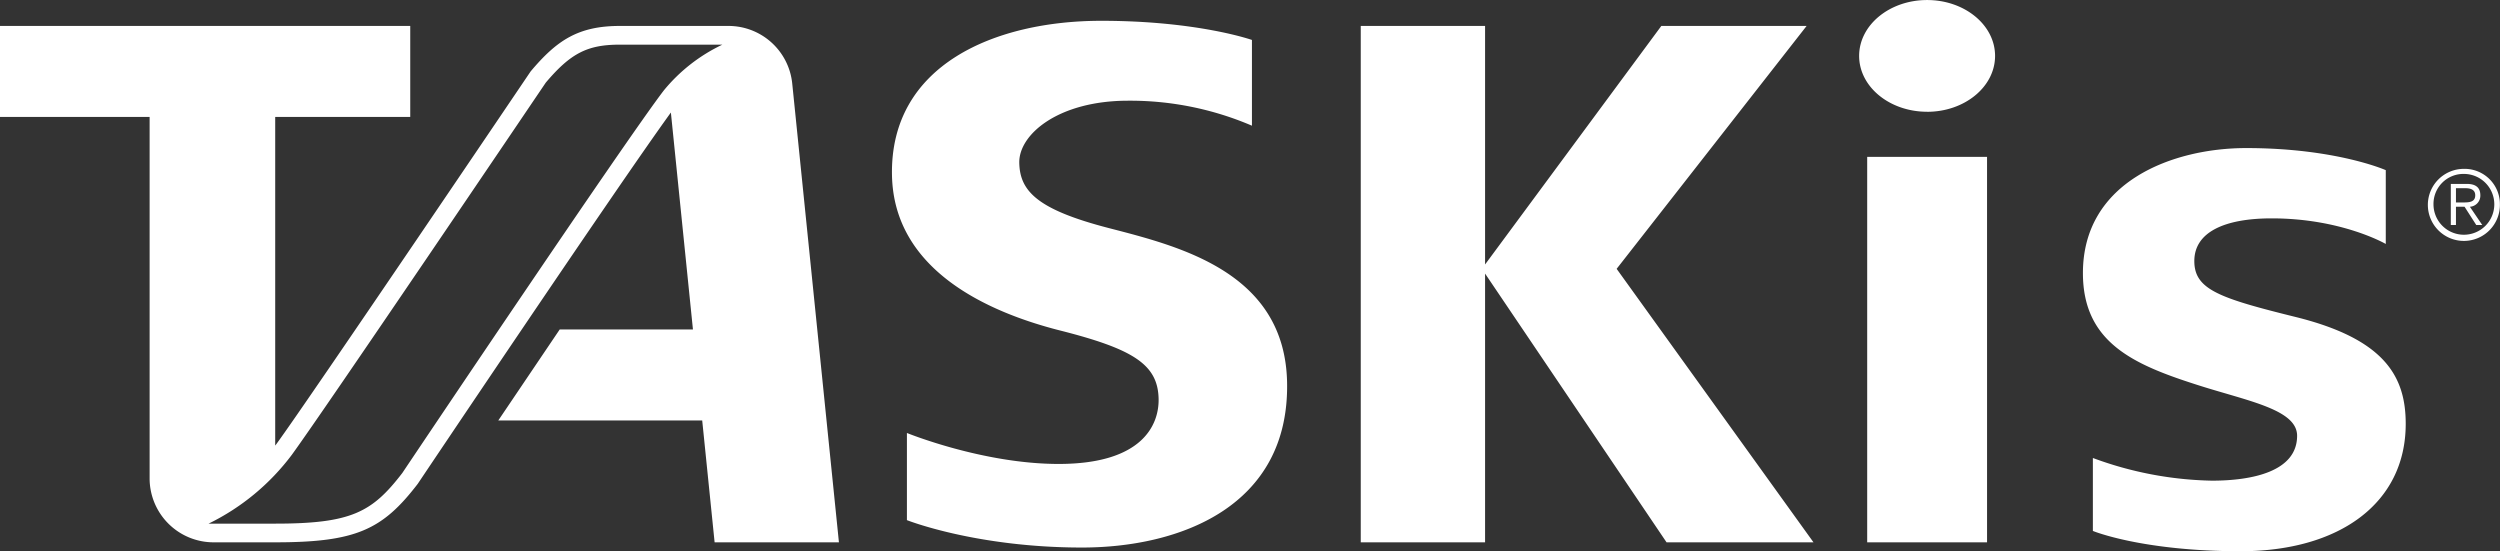
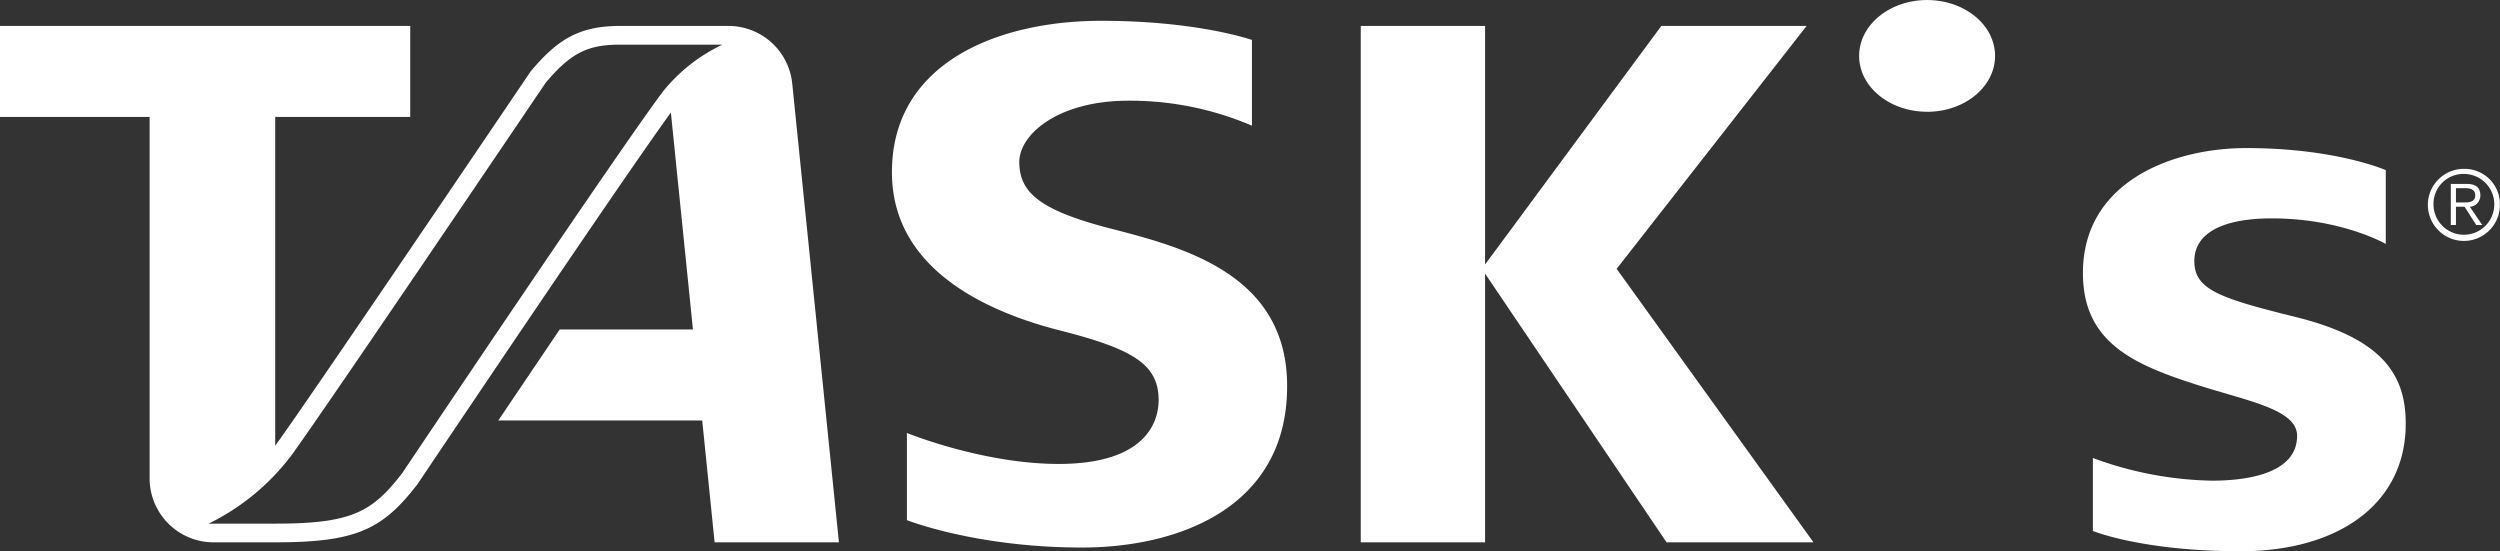
<svg xmlns="http://www.w3.org/2000/svg" width="340" height="74.969" viewBox="0 0 340 74.969">
  <rect x="0" y="0" width="340" height="74.969" fill="#333333" stroke="none" />
  <defs>
    <style>
      .cls-1 {
        fill: #fff;
        fill-rule: evenodd;
      }
    </style>
  </defs>
-   <path id="taskis_logo.svg" class="cls-1" d="M869.988,703.835a4.9,4.9,0,1,1-4.9-4.839A4.8,4.8,0,0,1,869.988,703.835Zm-9.033,0a4.135,4.135,0,1,0,4.135-4.15A4.073,4.073,0,0,0,860.955,703.835Zm3.055,2.8h-0.7v-5.593h2.173c1.277,0,1.843.546,1.843,1.548a1.512,1.512,0,0,1-1.422,1.56l1.685,2.485h-0.816l-1.593-2.485H864.01v2.485Zm0.922-3.07c0.856,0,1.7-.026,1.7-0.975,0-.781-0.658-0.963-1.343-0.963H864.01v1.938h0.922Zm-164.667-22.1s-7.348-2.605-20.486-2.605c-14.438,0-28.773,5.974-28.469,21.028,0.259,12.84,12.947,18.575,22.86,21.09,9.941,2.522,13.306,4.612,13.4,9.294,0.069,3.445-2.094,8.855-13.592,8.855-10.318,0-20.638-4.211-20.638-4.211v11.855s9.385,3.725,23.813,3.725c13.246,0,28.231-5.54,27.889-22.476-0.3-14.916-14.5-18.451-24.2-20.959-9.753-2.522-12.143-5.023-12.221-8.887s5.319-8.448,14.8-8.448a42.051,42.051,0,0,1,16.843,3.4V681.46Zm76.373,68.327-26.775-37.2,25.834-33.03H755.938L731.97,712V679.559H715.063v70.228H731.97V713.238l24.681,36.549h19.987Zm7.3,0h16.3V697.368h-16.3v52.419Zm8.148-58.557c5.105,0,9.243-3.4,9.243-7.6s-4.138-7.6-9.243-7.6-9.243,3.4-9.243,7.6S786.986,691.23,792.091,691.23Zm62.371,7.933s-6.757-3-18.98-3c-9.9,0-22.2,4.5-22.2,17,0,9.558,7.055,12.513,15.881,15.314,6.687,2.121,13.248,3.266,13.248,6.815,0,4.891-6.171,6.105-11.6,6.105a49.03,49.03,0,0,1-16.175-3.085v9.922s6.667,2.76,20.077,2.76,22.47-6.5,22.47-17.324c0-6.443-2.847-11.533-15-14.541-10.384-2.57-13.75-3.739-13.75-7.6,0-3.916,4.074-5.805,10.524-5.805,9.52,0,15.513,3.482,15.513,3.482V699.163ZM637.738,687.338a8.711,8.711,0,0,0-8.706-7.779H614.3c-5.662,0-8.577,1.956-12.136,6.188,0,0-30.056,44.476-34.55,50.64-0.061.083-.124,0.162-0.186,0.244v-44.7h18.365V679.559H530v12.375h20.348v49.209a8.7,8.7,0,0,0,8.75,8.644h8.329c11,0,14.592-1.709,19.385-7.953,0,0,27-40.258,34.428-50.5l3,29.5H606.124l-8.354,12.376H625.5l1.687,16.579h16.907Zm-83.774,60.193s0,0,0,0l0,0h0Zm30.747-7.168c-4.1,5.33-6.9,6.883-17.287,6.883h-9.057a31.324,31.324,0,0,0,11.33-9.374c4.4-6.037,32.494-47.595,34.526-50.6,3.392-4.007,5.669-5.169,10.073-5.169h13.949a23.075,23.075,0,0,0-7.962,6.221C615.083,695.106,586.483,737.72,584.711,740.363Z" transform="translate(-530 -676.031)" />
+   <path id="taskis_logo.svg" class="cls-1" d="M869.988,703.835a4.9,4.9,0,1,1-4.9-4.839A4.8,4.8,0,0,1,869.988,703.835Zm-9.033,0a4.135,4.135,0,1,0,4.135-4.15A4.073,4.073,0,0,0,860.955,703.835Zm3.055,2.8h-0.7v-5.593h2.173c1.277,0,1.843.546,1.843,1.548a1.512,1.512,0,0,1-1.422,1.56l1.685,2.485h-0.816l-1.593-2.485H864.01v2.485Zm0.922-3.07c0.856,0,1.7-.026,1.7-0.975,0-.781-0.658-0.963-1.343-0.963H864.01v1.938h0.922Zm-164.667-22.1s-7.348-2.605-20.486-2.605c-14.438,0-28.773,5.974-28.469,21.028,0.259,12.84,12.947,18.575,22.86,21.09,9.941,2.522,13.306,4.612,13.4,9.294,0.069,3.445-2.094,8.855-13.592,8.855-10.318,0-20.638-4.211-20.638-4.211v11.855s9.385,3.725,23.813,3.725c13.246,0,28.231-5.54,27.889-22.476-0.3-14.916-14.5-18.451-24.2-20.959-9.753-2.522-12.143-5.023-12.221-8.887s5.319-8.448,14.8-8.448a42.051,42.051,0,0,1,16.843,3.4V681.46Zm76.373,68.327-26.775-37.2,25.834-33.03H755.938L731.97,712V679.559H715.063v70.228H731.97V713.238l24.681,36.549h19.987Zm7.3,0h16.3V697.368v52.419Zm8.148-58.557c5.105,0,9.243-3.4,9.243-7.6s-4.138-7.6-9.243-7.6-9.243,3.4-9.243,7.6S786.986,691.23,792.091,691.23Zm62.371,7.933s-6.757-3-18.98-3c-9.9,0-22.2,4.5-22.2,17,0,9.558,7.055,12.513,15.881,15.314,6.687,2.121,13.248,3.266,13.248,6.815,0,4.891-6.171,6.105-11.6,6.105a49.03,49.03,0,0,1-16.175-3.085v9.922s6.667,2.76,20.077,2.76,22.47-6.5,22.47-17.324c0-6.443-2.847-11.533-15-14.541-10.384-2.57-13.75-3.739-13.75-7.6,0-3.916,4.074-5.805,10.524-5.805,9.52,0,15.513,3.482,15.513,3.482V699.163ZM637.738,687.338a8.711,8.711,0,0,0-8.706-7.779H614.3c-5.662,0-8.577,1.956-12.136,6.188,0,0-30.056,44.476-34.55,50.64-0.061.083-.124,0.162-0.186,0.244v-44.7h18.365V679.559H530v12.375h20.348v49.209a8.7,8.7,0,0,0,8.75,8.644h8.329c11,0,14.592-1.709,19.385-7.953,0,0,27-40.258,34.428-50.5l3,29.5H606.124l-8.354,12.376H625.5l1.687,16.579h16.907Zm-83.774,60.193s0,0,0,0l0,0h0Zm30.747-7.168c-4.1,5.33-6.9,6.883-17.287,6.883h-9.057a31.324,31.324,0,0,0,11.33-9.374c4.4-6.037,32.494-47.595,34.526-50.6,3.392-4.007,5.669-5.169,10.073-5.169h13.949a23.075,23.075,0,0,0-7.962,6.221C615.083,695.106,586.483,737.72,584.711,740.363Z" transform="translate(-530 -676.031)" />
</svg>